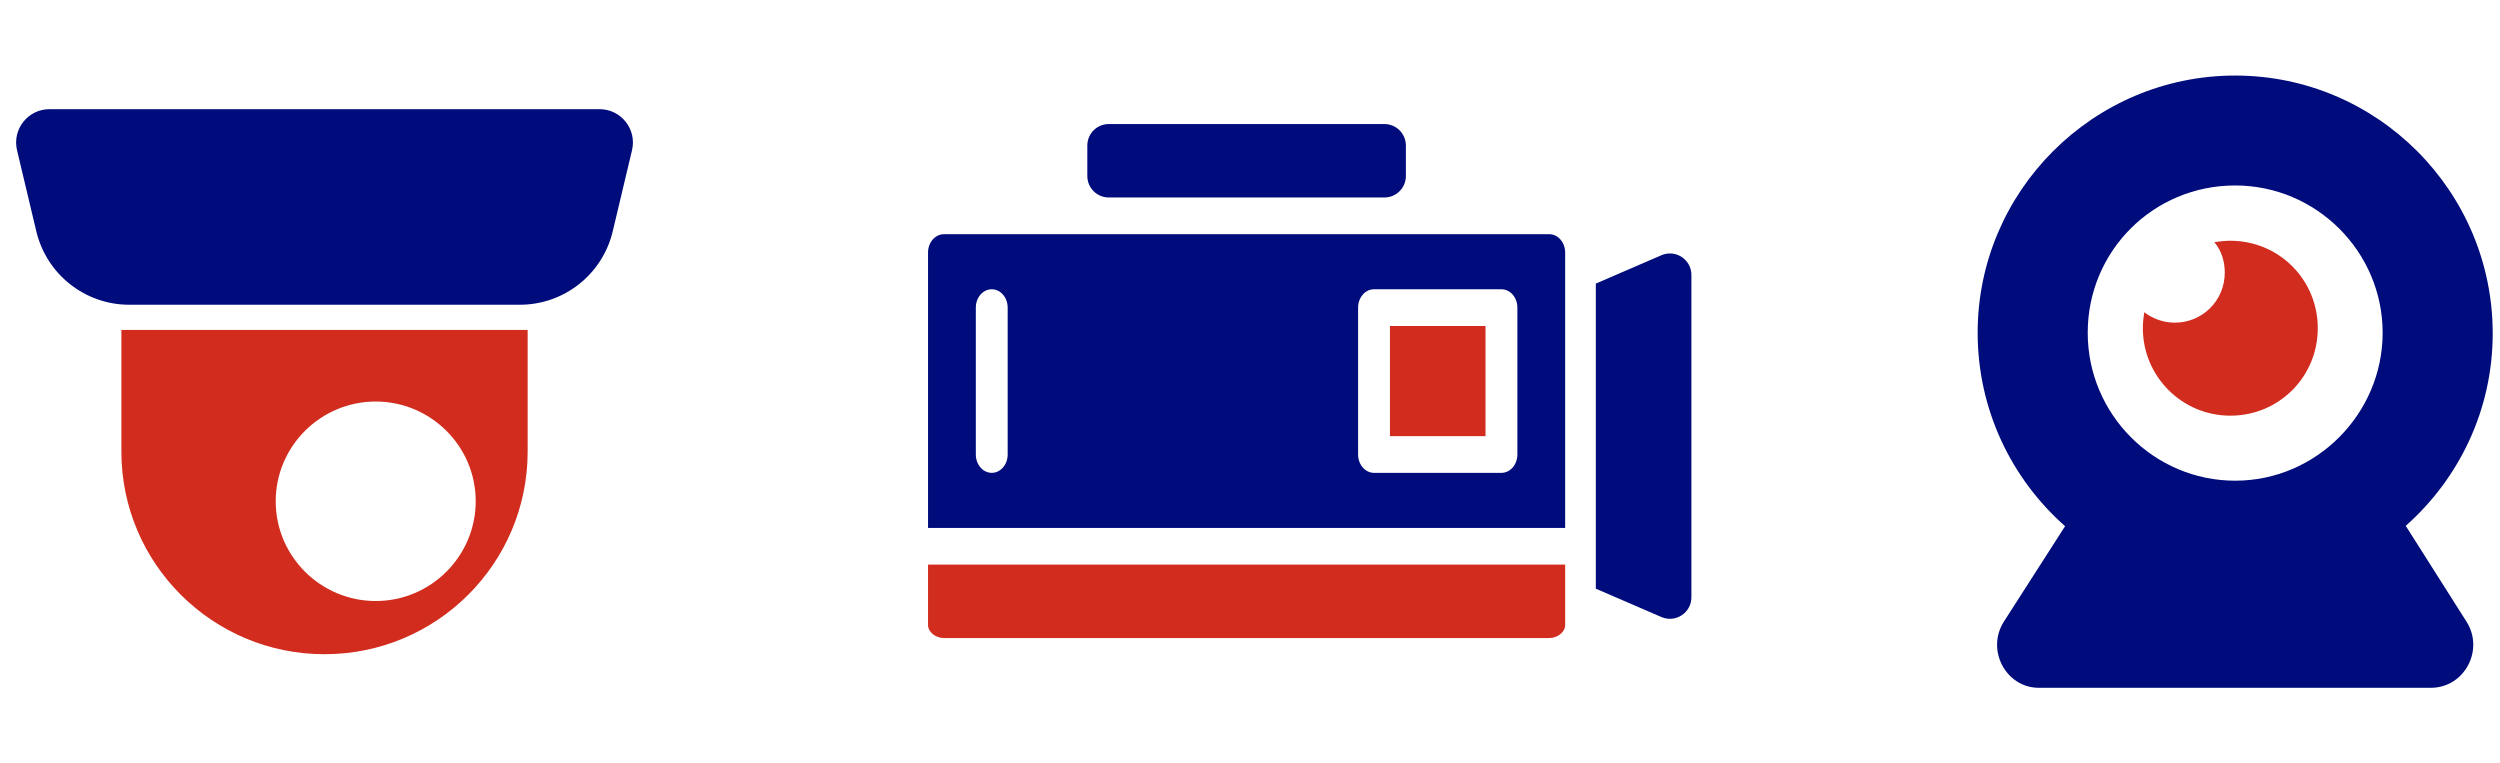
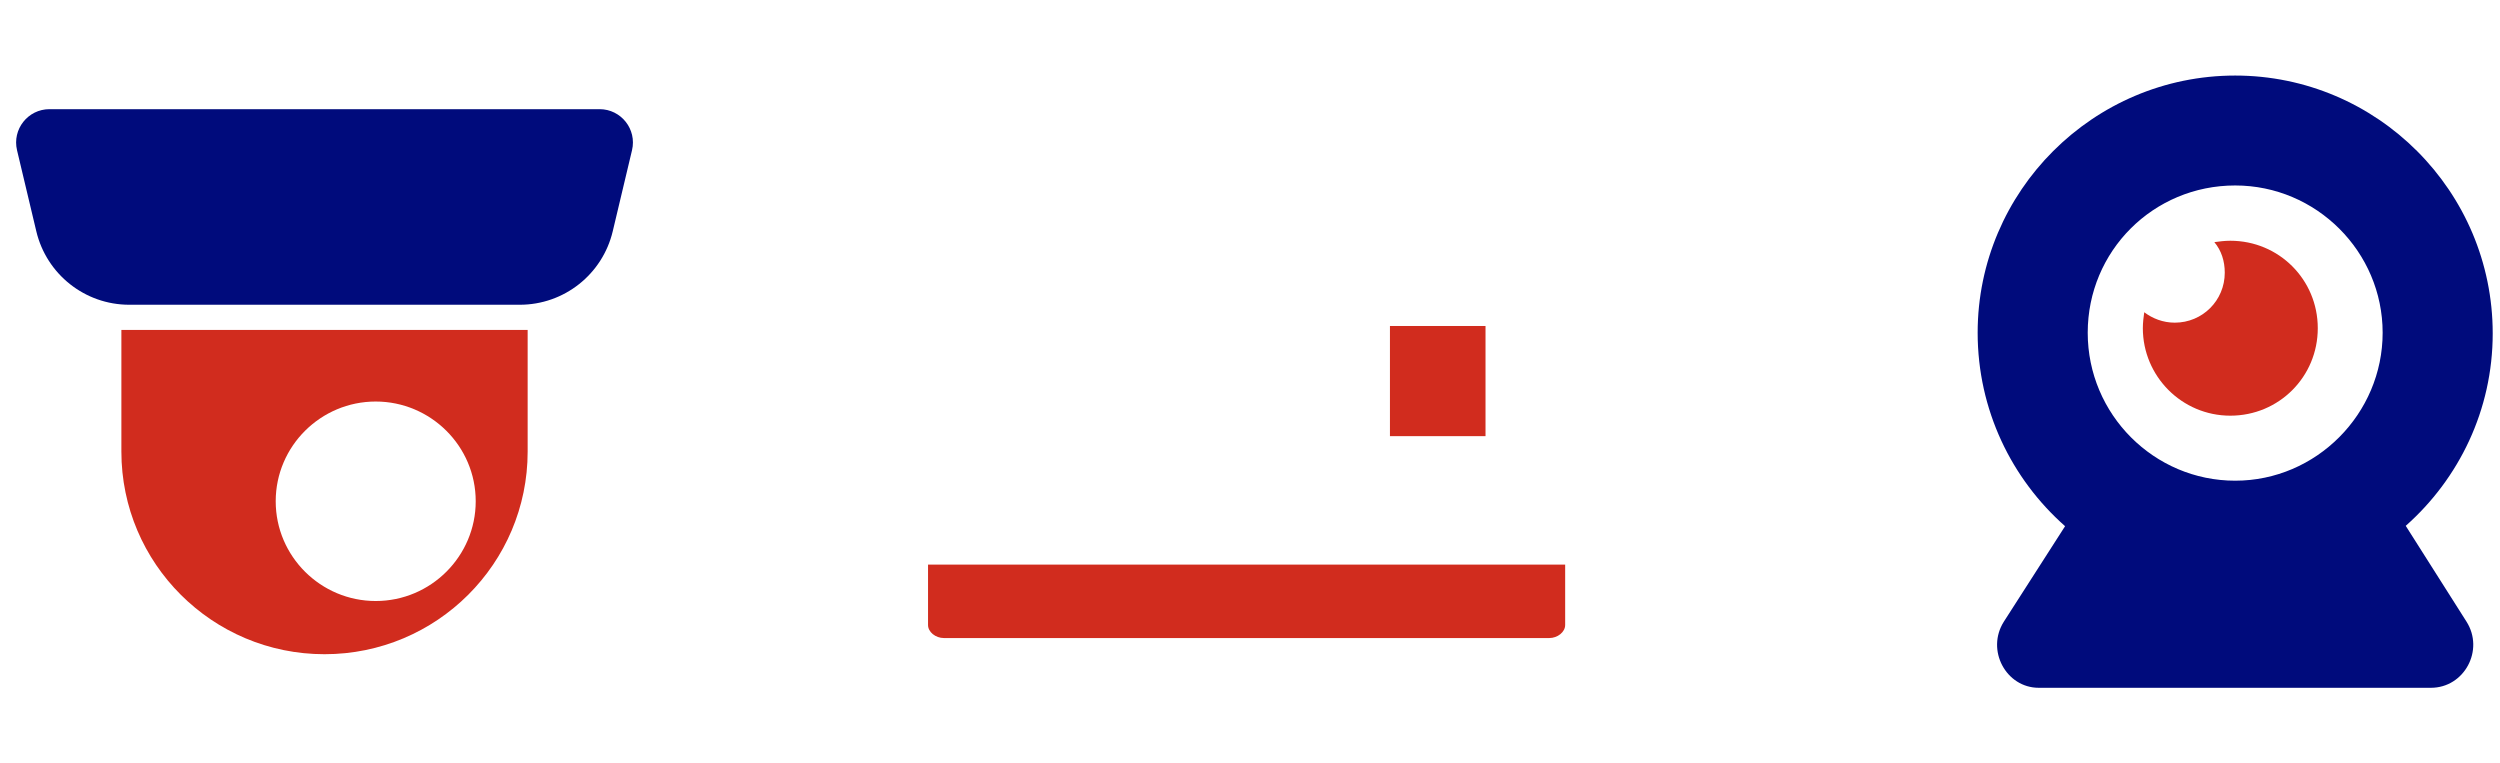
<svg xmlns="http://www.w3.org/2000/svg" width="262" height="80" viewBox="0 0 262 80" fill="none">
  <path fill-rule="evenodd" clip-rule="evenodd" d="M252.121 55.108C257.706 50.164 261.236 42.952 261.236 34.944C261.236 20.028 249.109 7.918 234.247 7.918C219.384 7.918 207.258 20.028 207.258 34.87C207.258 42.941 210.808 50.19 216.421 55.144L210.009 65.141C208.108 68.126 210.228 72.081 213.665 72.081H254.756C258.266 72.081 260.386 68.126 258.485 65.141L252.121 55.108ZM249.701 34.87C249.701 26.378 242.75 19.437 234.247 19.437C225.669 19.437 218.793 26.305 218.793 34.87C218.793 43.436 225.744 50.377 234.247 50.377C242.75 50.377 249.701 43.362 249.701 34.87Z" fill="#000B7C" />
  <path d="M233.737 43.563C238.829 43.563 242.903 39.489 242.903 34.397C242.903 29.304 238.829 25.23 233.737 25.23C233.155 25.23 232.573 25.303 232.064 25.376C232.791 26.249 233.155 27.34 233.155 28.577C233.155 31.487 230.826 33.815 227.917 33.815C226.68 33.815 225.589 33.379 224.716 32.724C224.643 33.233 224.57 33.815 224.57 34.397C224.571 39.416 228.644 43.563 233.737 43.563L233.737 43.563Z" fill="#D12C1E" />
  <g clip-path="url(#clip0_955_31036)">
    <path d="M97.258 59.172H164.029V65.502C164.029 66.233 163.244 66.868 162.36 66.868H98.927C98.043 66.868 97.258 66.233 97.258 65.502V59.172Z" fill="#D12C1E" />
    <path d="M145.666 34.164H155.682V45.708H145.666V34.164Z" fill="#D12C1E" />
-     <path d="M167.242 29.719V61.694L174.115 64.665C175.601 65.307 177.258 64.218 177.258 62.599V28.813C177.258 27.195 175.6 26.106 174.115 26.748L167.242 29.719ZM162.36 24.544H98.927C98.005 24.544 97.258 25.405 97.258 26.468V55.327H164.029V26.468C164.029 25.957 163.853 25.468 163.54 25.107C163.227 24.746 162.802 24.544 162.36 24.544ZM105.604 47.631C105.604 48.693 104.857 49.555 103.935 49.555C103.013 49.555 102.266 48.693 102.266 47.631V32.239C102.266 31.177 103.013 30.315 103.935 30.315C104.857 30.315 105.604 31.177 105.604 32.239V47.631ZM159.021 47.631C159.021 48.141 158.845 48.631 158.532 48.991C158.219 49.352 157.794 49.555 157.352 49.555H143.998C143.076 49.555 142.328 48.693 142.328 47.631V32.239C142.328 31.177 143.076 30.315 143.998 30.315H157.352C157.794 30.315 158.219 30.518 158.532 30.879C158.845 31.24 159.021 31.729 159.021 32.239V47.631ZM116.201 13C114.958 13 113.951 14.007 113.951 15.25V18.446C113.951 19.688 114.958 20.696 116.201 20.696H145.086C146.329 20.696 147.336 19.688 147.336 18.446V15.25C147.336 14.007 146.329 13 145.086 13H116.201Z" fill="#000B7C" />
  </g>
  <path d="M12.721 46.671C12.721 46.876 12.721 47.122 12.721 47.327C12.721 59.051 22.256 68.561 34.01 68.561C45.764 68.561 55.298 59.051 55.298 47.327C55.298 47.122 55.298 46.876 55.298 46.671V34.578H12.721V46.671ZM39.374 42.08C45.128 42.08 49.855 46.753 49.855 52.533C49.855 58.272 45.169 62.986 39.374 62.986C33.621 62.986 28.894 58.313 28.894 52.533C28.894 46.753 33.621 42.08 39.374 42.08Z" fill="#D12C1E" />
  <path d="M5.185 11.441C2.928 11.441 1.263 13.549 1.785 15.745L3.803 24.231C4.872 28.74 8.899 31.938 13.543 31.938H54.477C59.121 31.938 63.149 28.74 64.217 24.231L66.235 15.745C66.757 13.549 65.092 11.441 62.835 11.441H5.185Z" fill="#000B7C" />
  <defs>
    <clipPath id="clip0_955_31036">
      <rect width="80" height="80" fill="white" transform="translate(97.258)" />
    </clipPath>
  </defs>
</svg>